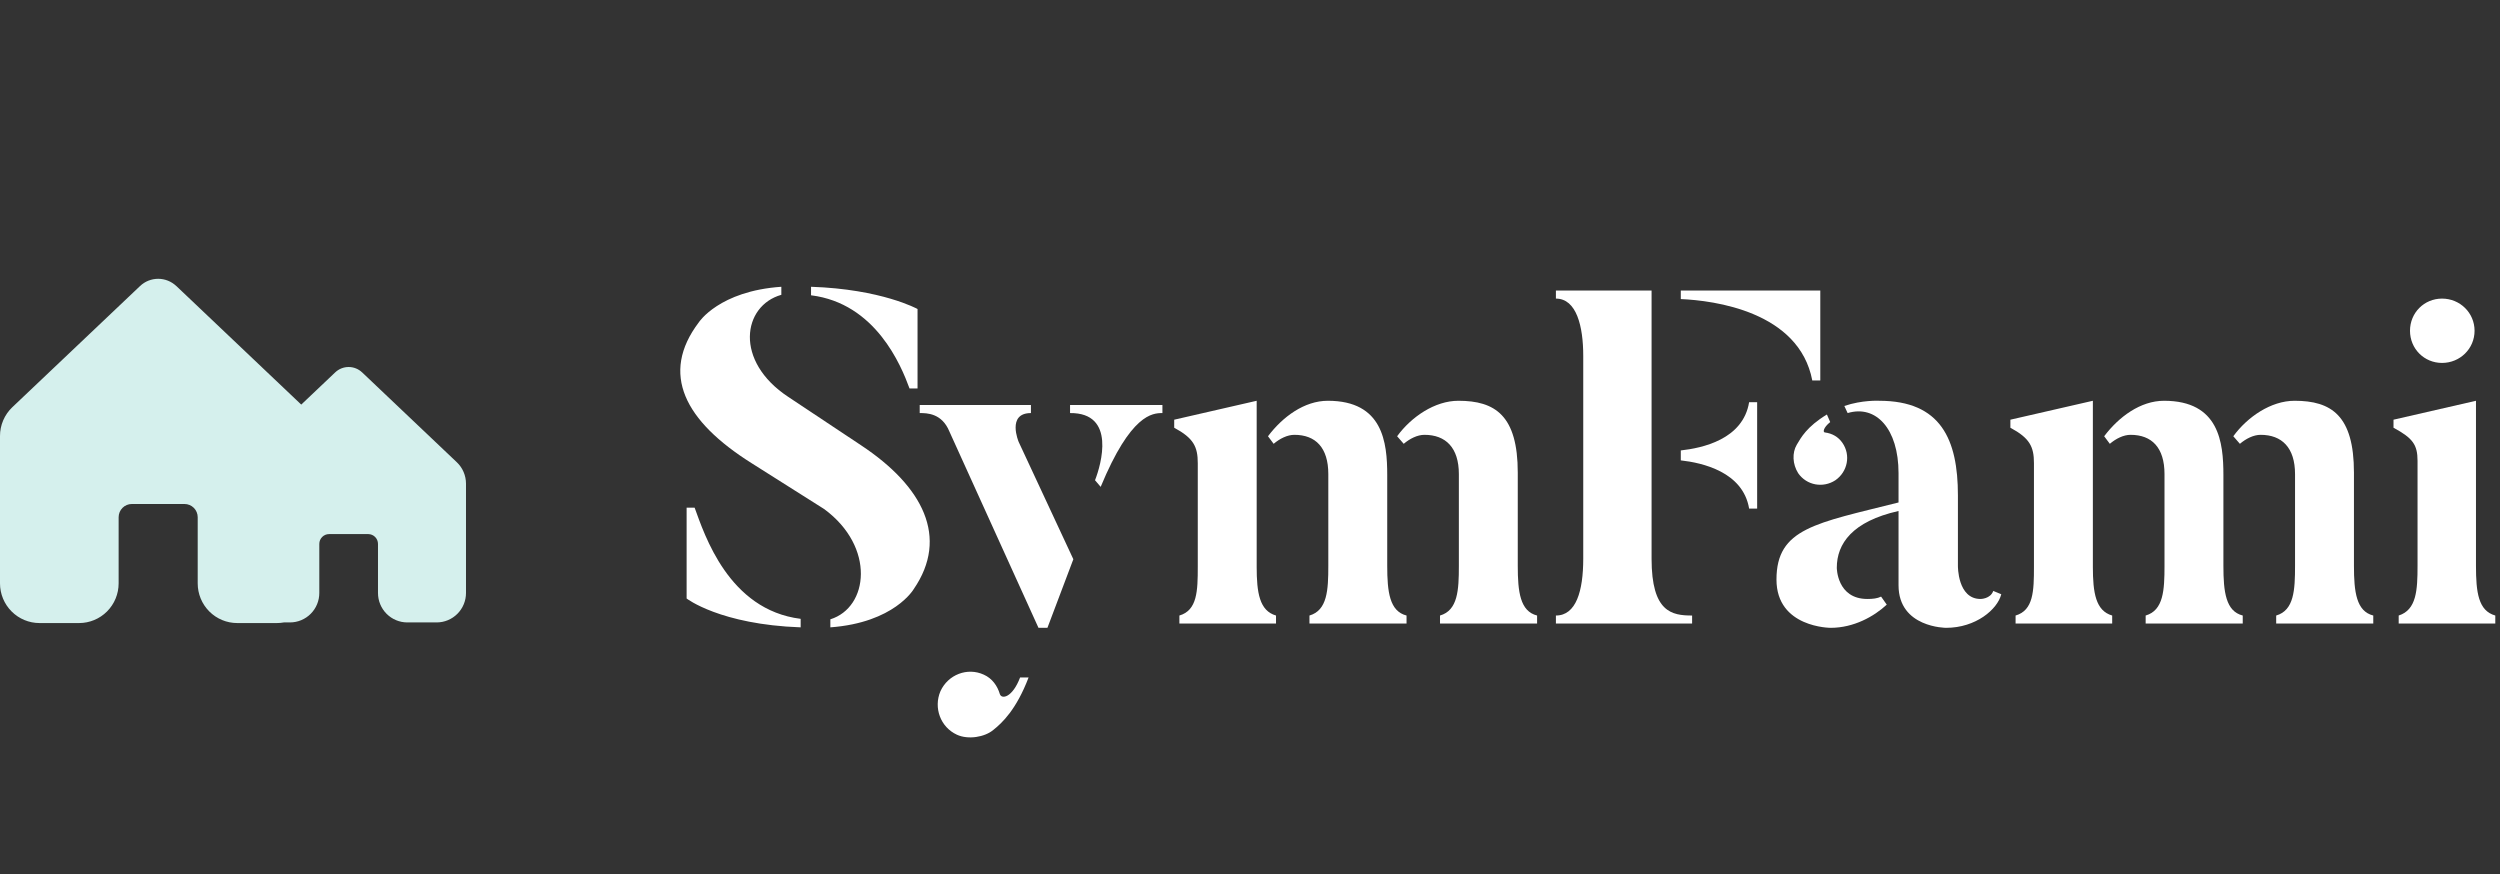
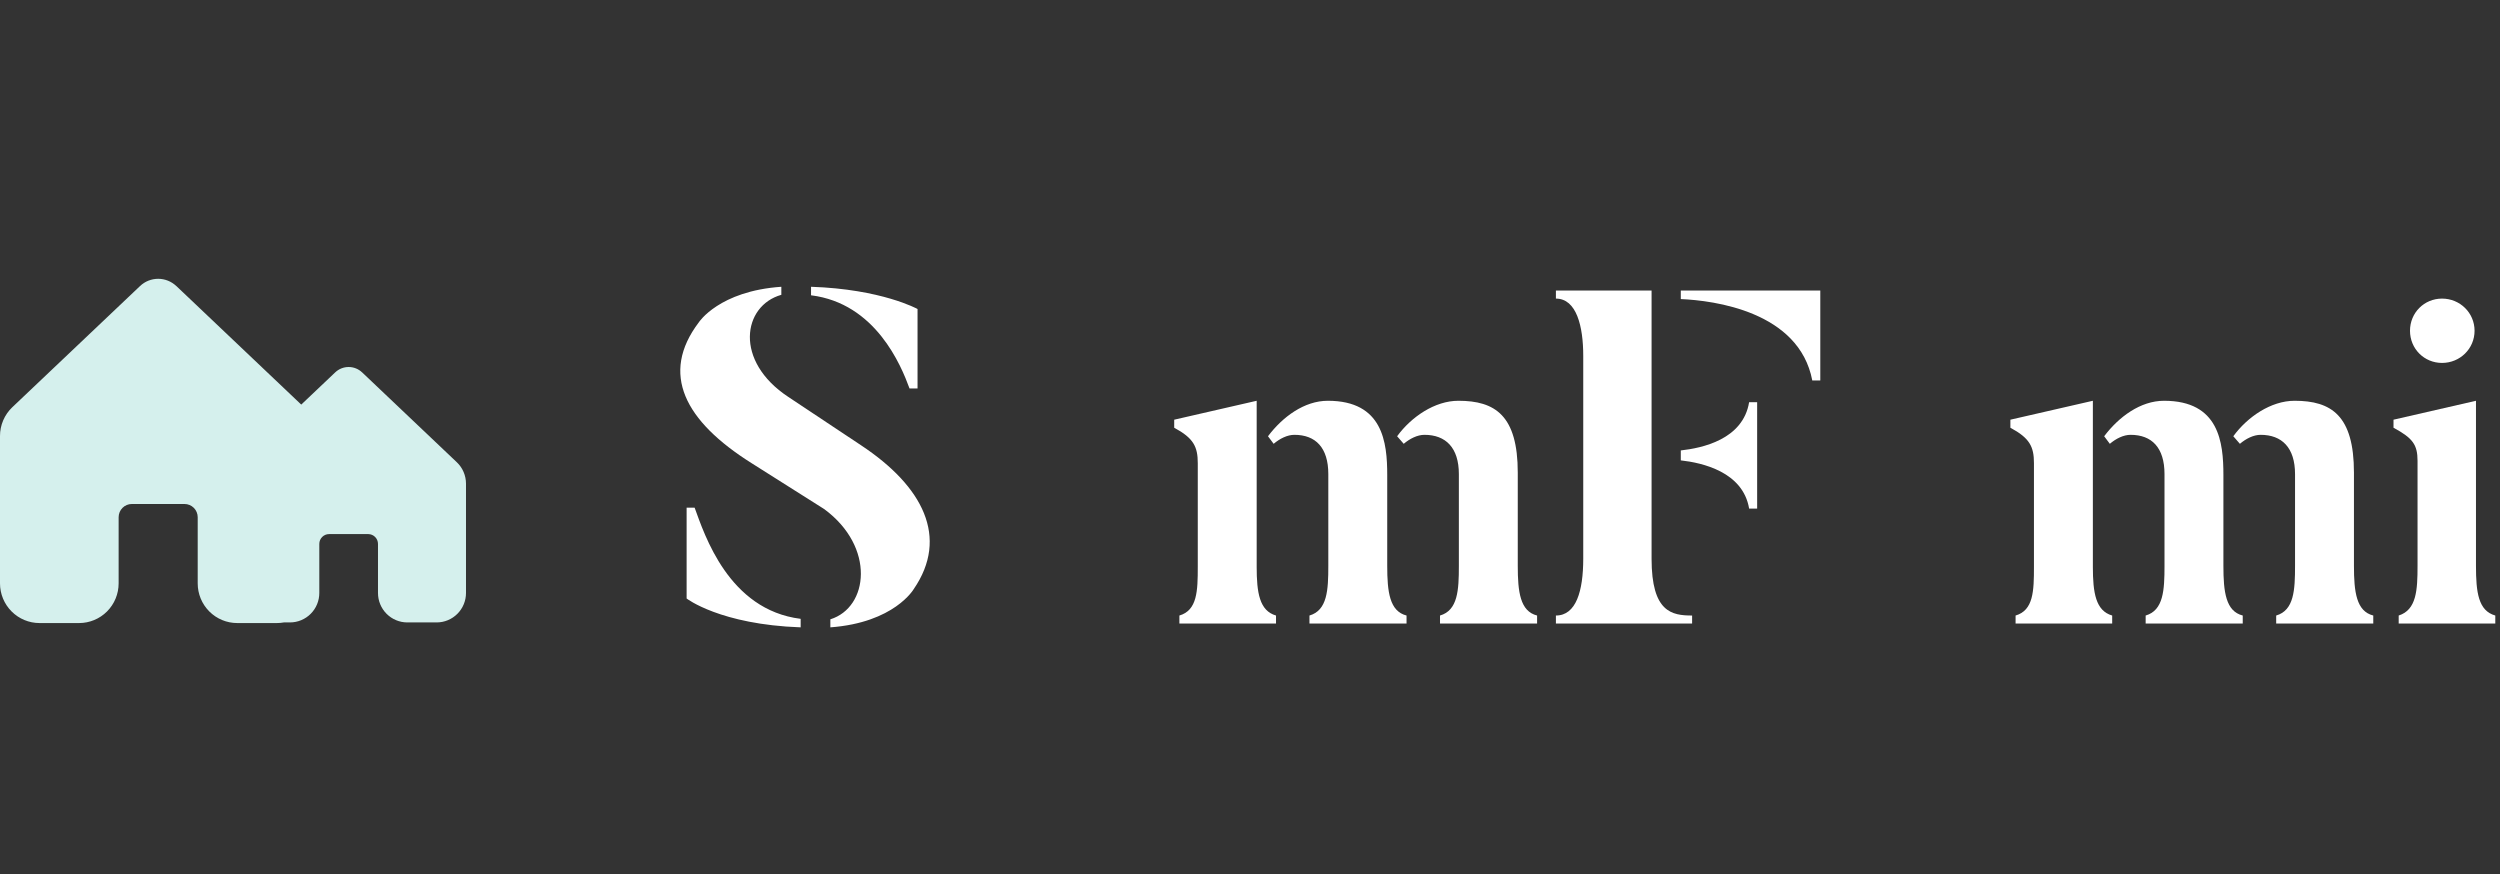
<svg xmlns="http://www.w3.org/2000/svg" width="246" height="86" viewBox="0 0 246 86" fill="none">
  <rect x="0" y="0" width="246" height="86" fill="#333333" stroke="none" />
  <g clip-path="url(#clip0)">
    <path fill-rule="evenodd" clip-rule="evenodd" d="M15.563 27.434C16.226 27.434 16.864 27.689 17.346 28.146V28.14L29.642 39.812L32.985 36.641C33.342 36.302 33.815 36.113 34.307 36.113C34.798 36.113 35.272 36.302 35.629 36.641V36.638L44.949 45.484C45.235 45.755 45.462 46.081 45.618 46.444C45.773 46.806 45.854 47.196 45.854 47.59V58.349C45.854 59.118 45.55 59.855 45.008 60.398C44.467 60.941 43.733 61.247 42.967 61.247H40.08C39.315 61.247 38.58 60.941 38.039 60.398C37.498 59.855 37.194 59.118 37.194 58.349V53.52C37.194 53.264 37.092 53.018 36.912 52.837C36.731 52.656 36.486 52.554 36.231 52.554H32.382C32.127 52.554 31.882 52.656 31.702 52.837C31.521 53.018 31.42 53.264 31.42 53.52V58.349C31.42 59.118 31.116 59.855 30.574 60.398C30.033 60.941 29.299 61.247 28.533 61.247H27.931C27.703 61.288 27.471 61.309 27.236 61.309H23.345C22.313 61.309 21.324 60.898 20.594 60.166C19.864 59.433 19.454 58.44 19.454 57.404V50.895C19.454 50.55 19.318 50.219 19.075 49.975C18.831 49.731 18.501 49.593 18.157 49.593H12.97C12.626 49.593 12.296 49.731 12.053 49.975C11.809 50.219 11.673 50.55 11.673 50.895V57.404C11.673 58.44 11.263 59.433 10.533 60.166C9.803 60.898 8.814 61.309 7.782 61.309H3.891C2.859 61.309 1.87 60.898 1.141 60.166C0.411 59.435 0.001 58.442 1.90978e-06 57.407V42.905C-0.001 42.373 0.107 41.847 0.316 41.359C0.525 40.87 0.832 40.43 1.217 40.065L13.781 28.146C14.263 27.689 14.901 27.434 15.563 27.434Z" fill="#D5F0ED" />
  </g>
  <path d="M68.351 49.955H67.563V58.892C67.563 58.892 70.856 61.452 78.785 61.731V60.894C71.69 60.009 69.325 52.608 68.351 49.955ZM84.721 43.811L77.58 39.064C72.2 35.526 73.081 30.081 76.884 29.01V28.219C70.763 28.638 68.769 31.71 68.769 31.71C64.92 36.783 67.377 41.438 73.963 45.58L81.104 50.095C86.159 53.819 85.463 59.776 81.707 60.94V61.731C88.014 61.266 89.915 57.961 89.915 57.961C93.393 52.888 90.843 47.861 84.721 43.811ZM89.498 38.226H90.286V30.406C90.286 30.406 86.762 28.451 79.806 28.219V29.057C86.159 29.848 88.663 35.945 89.498 38.226Z" fill="white" />
-   <path d="M105.293 39.855V40.646C109.837 40.6 108.353 45.72 107.75 47.256L108.307 47.907C111.275 40.739 113.408 40.646 114.382 40.646V39.855H105.293ZM105.617 55.029L100.238 43.486C100.238 43.486 99.032 40.646 101.444 40.646V39.855H90.499V40.646C91.195 40.646 92.679 40.646 93.421 42.462L102.186 61.778H103.067L105.617 55.029ZM101.212 66.665C100.006 69.83 98.615 71.133 97.734 71.832C96.899 72.53 95.276 72.809 94.163 72.297C92.54 71.552 91.844 69.644 92.54 68.015C93.282 66.386 95.183 65.641 96.806 66.386C97.641 66.758 98.151 67.503 98.383 68.294C98.569 68.853 99.635 68.62 100.377 66.665H101.212Z" fill="white" />
  <path d="M123.657 55.773V39.436L115.542 41.298V42.089C117.443 43.113 117.861 43.951 117.861 45.58V55.773C117.861 58.147 117.814 60.056 116.052 60.568V61.359H125.559V60.568C123.936 60.102 123.657 58.334 123.657 55.773ZM149.348 55.68V46.511C149.348 40.879 147.122 39.436 143.505 39.436C141.187 39.436 138.868 41.019 137.477 42.927L138.126 43.672C138.729 43.16 139.471 42.787 140.166 42.787C142.253 42.787 143.552 44.044 143.552 46.651V55.68C143.552 58.054 143.459 60.056 141.697 60.568V61.359H151.25V60.568C149.58 60.149 149.348 58.24 149.348 55.68ZM136.503 55.68V46.744C136.503 43.532 136.085 39.436 130.66 39.436C128.341 39.436 126.208 41.019 124.77 42.927L125.327 43.672C125.93 43.16 126.672 42.787 127.367 42.787C129.454 42.787 130.706 44.044 130.706 46.651V55.68C130.706 58.054 130.613 60.056 128.851 60.568V61.359H138.404V60.568C136.735 60.149 136.503 58.24 136.503 55.68Z" fill="white" />
  <path d="M162.515 54.982V28.591H153.101V29.382C155.141 29.382 155.791 32.129 155.791 35.014V54.982C155.791 58.147 155.095 60.568 153.101 60.568V61.359H166.503V60.568C164.509 60.568 162.515 60.242 162.515 54.982ZM165.39 44.323V45.301C167.477 45.534 171.511 46.418 172.114 50.048H172.903V39.576H172.114C171.511 43.253 167.477 44.091 165.39 44.323ZM165.39 29.429C168.636 29.569 177.03 30.639 178.328 37.435H179.117V28.591H165.39V29.429Z" fill="white" />
-   <path d="M180.602 47.256C181.808 46.418 182.132 44.789 181.297 43.579C180.88 42.974 180.277 42.648 179.582 42.555C179.35 42.555 179.396 42.089 180.092 41.531L179.767 40.786C177.773 41.996 177.217 43.067 176.799 43.765C176.335 44.556 176.382 45.673 176.938 46.558C177.773 47.768 179.396 48.047 180.602 47.256ZM194.885 58.939C192.613 58.939 192.659 55.68 192.659 55.68V48.745C192.659 43.253 190.99 39.436 184.915 39.436C184.915 39.436 183.245 39.343 181.483 39.948L181.808 40.646C184.59 39.809 186.816 42.182 186.816 46.558V49.443C178.701 51.491 174.805 51.957 174.805 57.03C174.805 61.778 180.138 61.778 180.138 61.778C182.41 61.778 184.404 60.661 185.657 59.497L185.1 58.706C184.729 58.892 184.265 58.939 183.755 58.939C180.741 58.939 180.741 55.867 180.741 55.867C180.741 53.493 182.271 51.305 186.816 50.281V57.589C186.816 61.778 191.5 61.778 191.5 61.778C194.421 61.778 196.554 59.963 196.925 58.473L196.137 58.147C195.859 58.939 194.885 58.939 194.885 58.939Z" fill="white" />
  <path d="M205.938 55.773V39.436L197.822 41.298V42.089C199.724 43.113 200.141 43.951 200.141 45.58V55.773C200.141 58.147 200.095 60.056 198.333 60.568V61.359H207.839V60.568C206.216 60.102 205.938 58.334 205.938 55.773ZM231.629 55.68V46.511C231.629 40.879 229.403 39.436 225.786 39.436C223.467 39.436 221.148 41.019 219.757 42.927L220.406 43.672C221.009 43.16 221.751 42.787 222.447 42.787C224.534 42.787 225.832 44.044 225.832 46.651V55.68C225.832 58.054 225.739 60.056 223.977 60.568V61.359H233.53V60.568C231.861 60.149 231.629 58.24 231.629 55.68ZM218.783 55.68V46.744C218.783 43.532 218.366 39.436 212.94 39.436C210.622 39.436 208.488 41.019 207.051 42.927L207.607 43.672C208.21 43.16 208.952 42.787 209.648 42.787C211.735 42.787 212.987 44.044 212.987 46.651V55.68C212.987 58.054 212.894 60.056 211.132 60.568V61.359H220.685V60.568C219.015 60.149 218.783 58.24 218.783 55.68Z" fill="white" />
  <path d="M243.497 32.547C243.497 30.779 242.059 29.382 240.297 29.382C238.535 29.382 237.144 30.779 237.144 32.547C237.144 34.316 238.535 35.712 240.297 35.712C242.059 35.712 243.497 34.316 243.497 32.547ZM243.636 55.68V39.436L235.521 41.298V42.089C237.422 43.113 237.886 43.765 237.886 45.347V55.68C237.886 58.054 237.793 60.009 236.031 60.568V61.359H245.537V60.568C243.868 60.102 243.636 58.287 243.636 55.68Z" fill="white" />
  <defs>
    <clipPath id="clip0">
      <rect width="46.858" height="47.031" fill="white" transform="translate(0 24.188)" />
    </clipPath>
  </defs>
</svg>